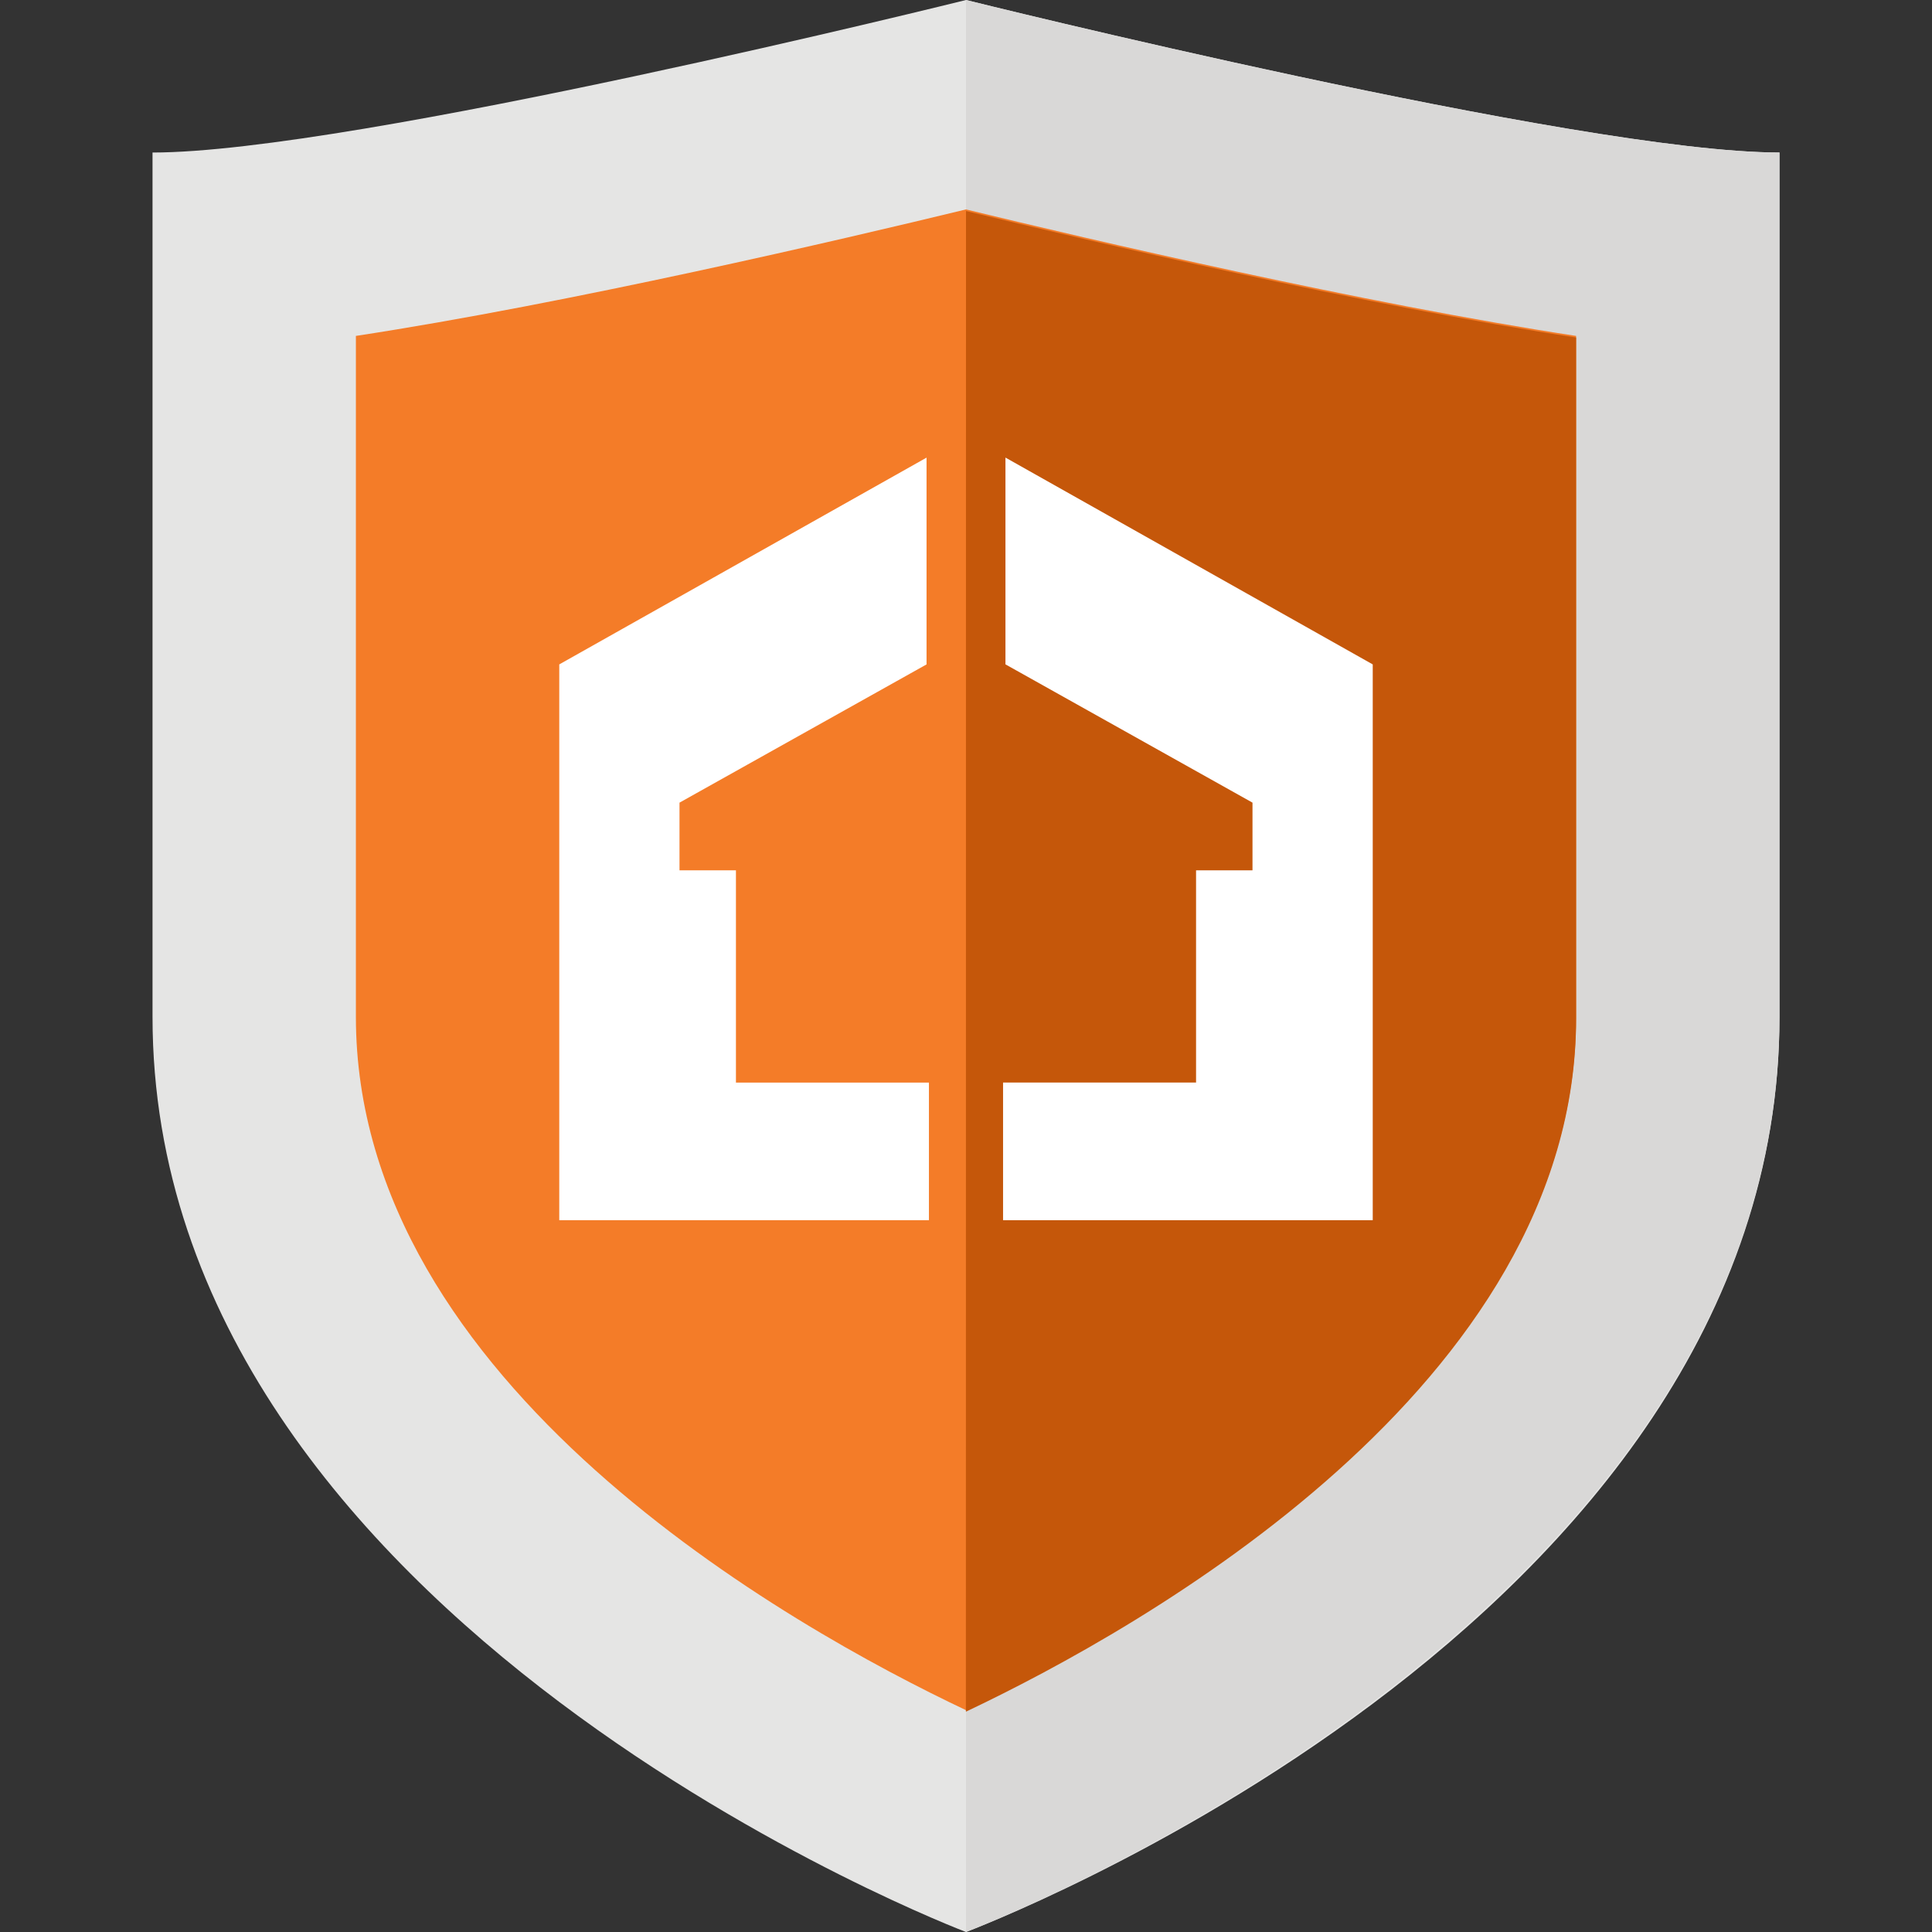
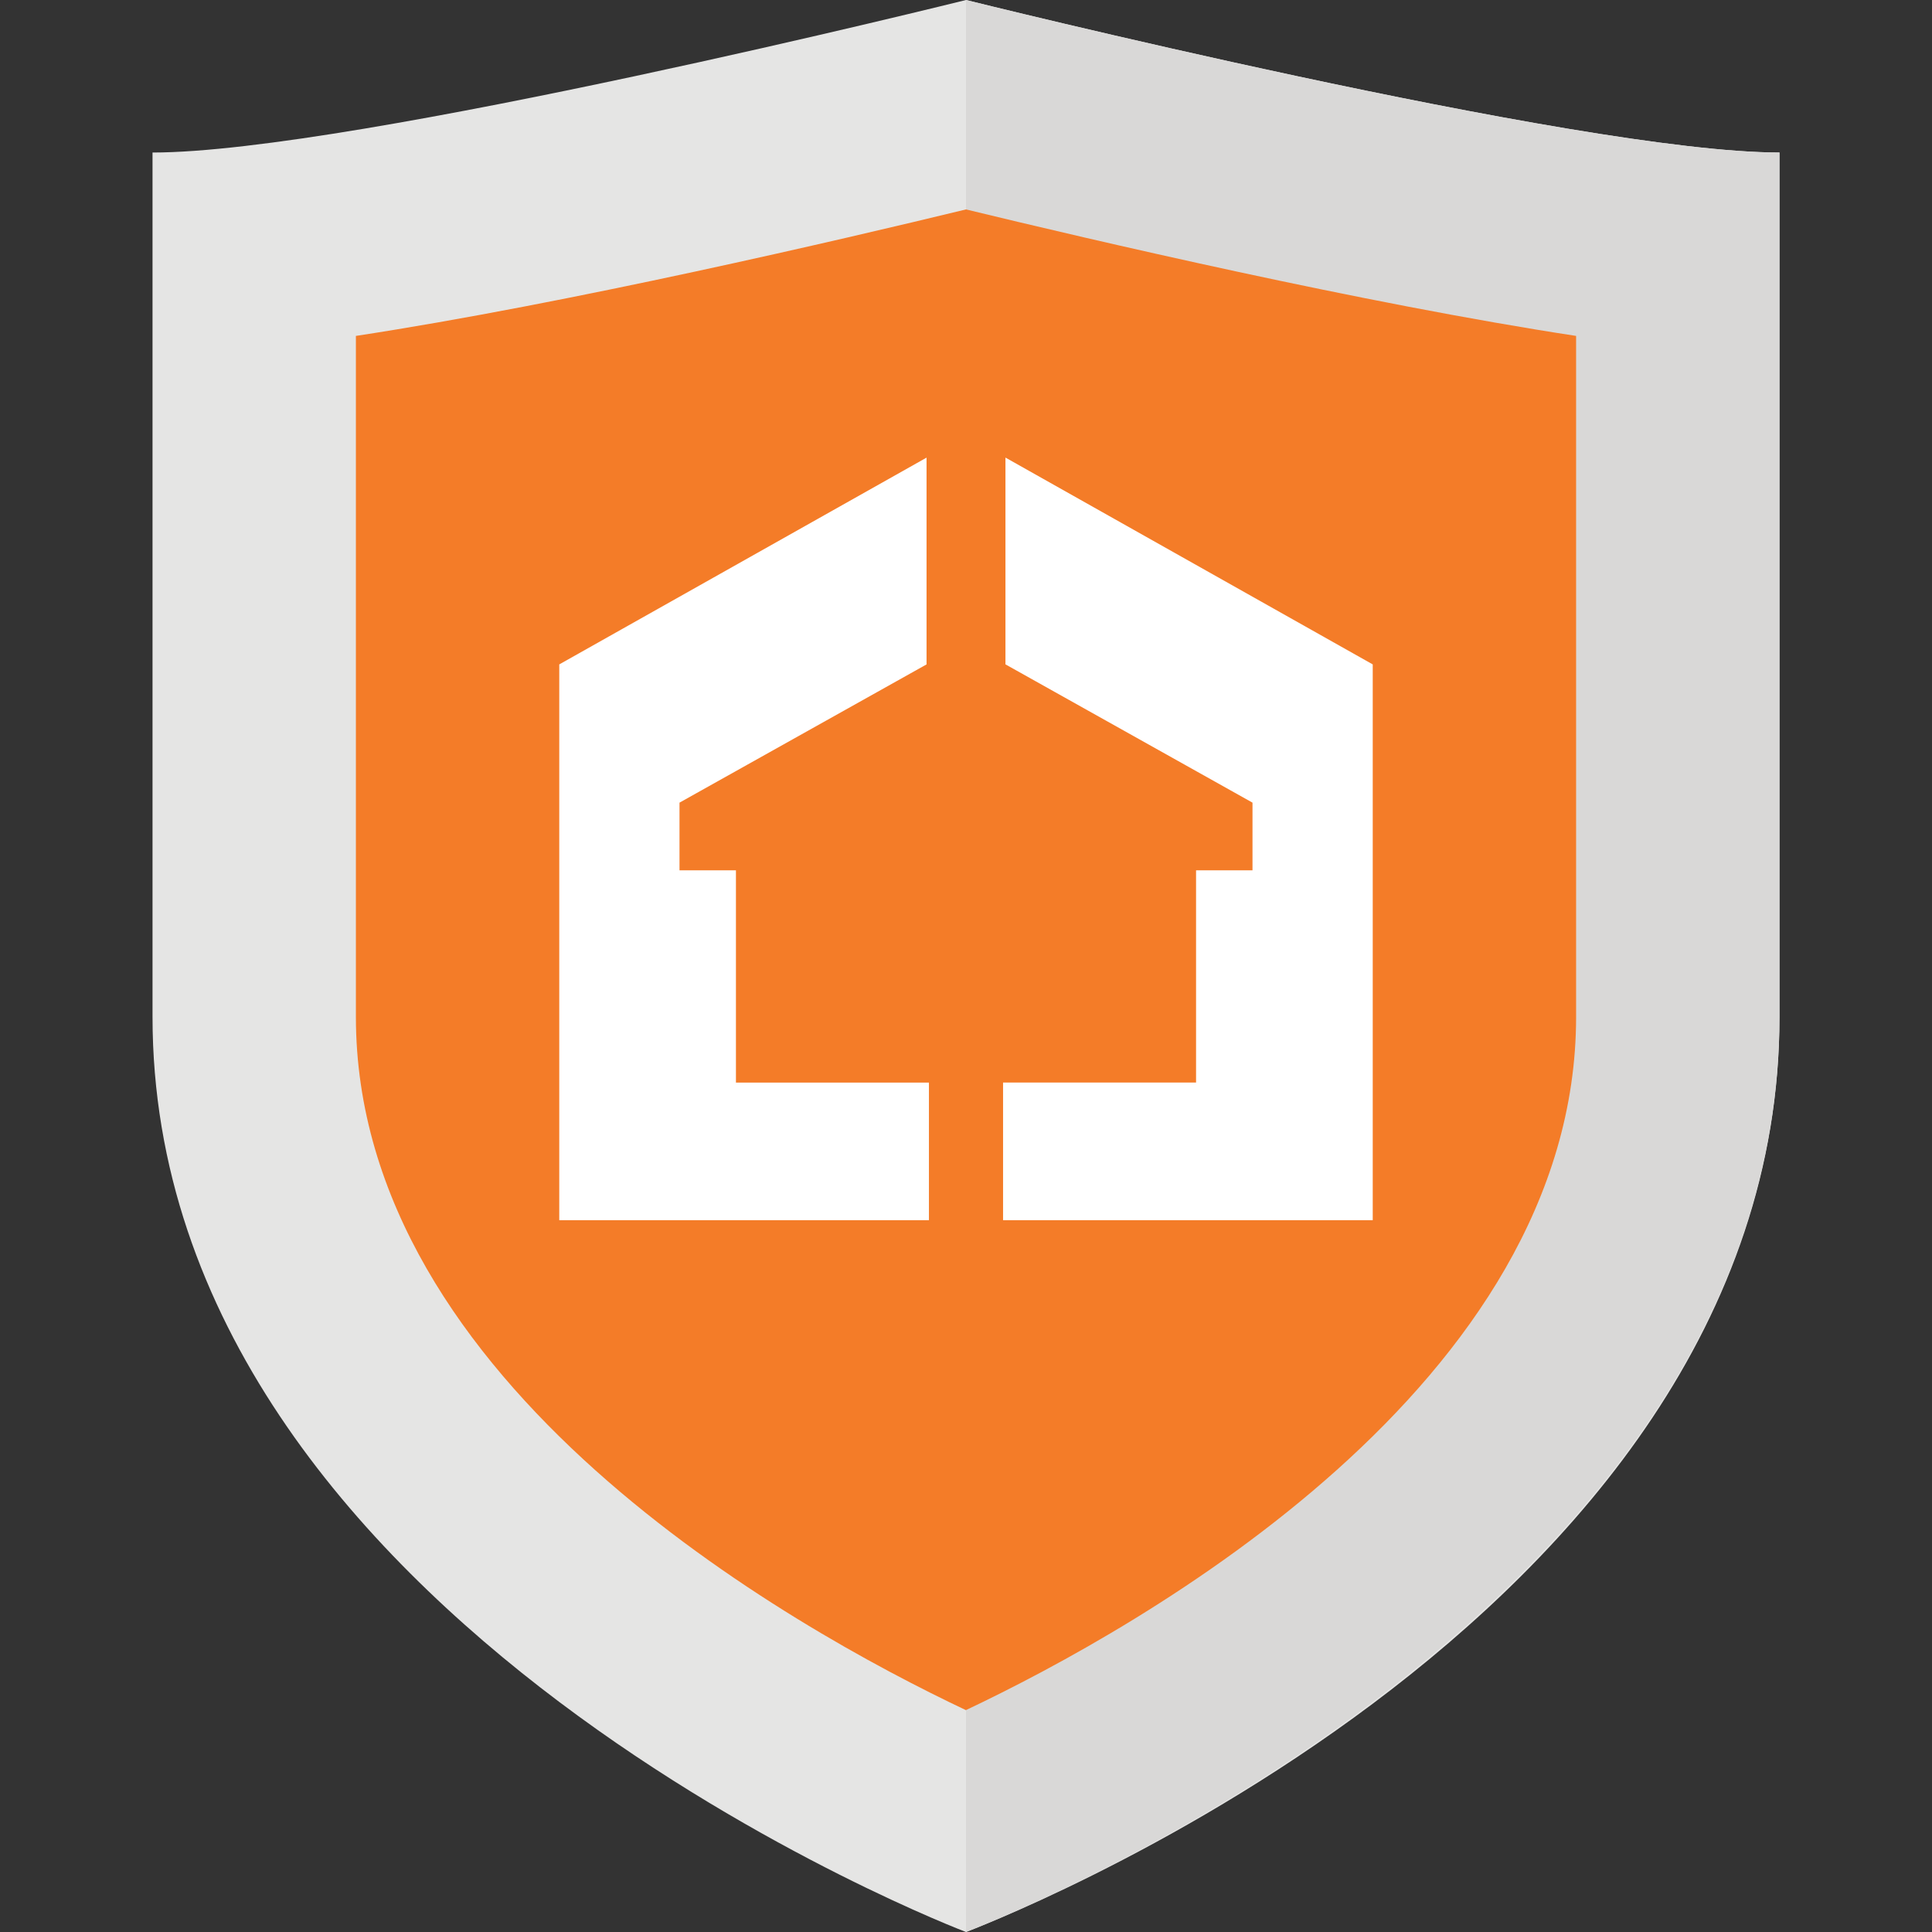
<svg xmlns="http://www.w3.org/2000/svg" viewBox="0 0 1000 1000" id="svginsurance">
  <rect x="0" y="0" width="1000" height="1000" fill="#333333" stroke="none" />
  <g>
    <svg id="iconWrapinsurance" width="100%" height="100%">
      <svg viewBox="0 0 32 38">
        <g id="Page-1" stroke="none" stroke-width="1" fill="none" fill-rule="evenodd">
          <g id="icons8-defense" fill-rule="nonzero">
            <path d="M0,20 C0,31.934 16,38 16,38 C16,38 32,32.026 32,20 C32,15.056 32,3 32,3 C28.053,3 16,0 16,0 C16,0 3.942,3 0,3 C0,3 0,15.056 0,20 Z" id="Path" fill="#e5e5e4" />
            <path d="M32,20 C32,31.934 16,38 16,38 L16,0 C16,0 28.058,3 32,3 C32,3 32,15.056 32,20 Z" id="Path" fill="#d9d8d7" />
            <path d="M28,20 C28,27.221 19.447,32.002 15.998,33.636 C12.561,32.009 4,27.228 4,20 L4,6.607 C8.19,5.967 13.552,4.713 16,4.119 C18.448,4.713 23.811,5.968 28,6.607 L28,20 Z" id="Path" fill="#F47C28" />
-             <path d="M28,20.031 C28,27.252 19.447,32.033 15.998,33.667 L16,4.15 C18.448,4.744 23.811,5.999 28,6.638 L28,20.031 Z" id="Path" fill="#c5570a" />
            <path d="M15.224,9 L15.224,13.068 L10.365,15.787 L10.365,17.118 L11.475,17.118 L11.475,21.293 L15.271,21.293 L15.271,24 L8,24 L8,13.068 L15.224,9.001 L15.224,9 Z M16.776,9 L24,13.068 L24,24 L16.729,24 L16.729,21.292 L20.525,21.292 L20.525,17.118 L21.635,17.118 L21.635,15.787 L16.776,13.067 L16.776,9 L16.776,9 Z" id="Shape" fill="#FFFFFF" />
          </g>
        </g>
      </svg>
    </svg>
  </g>
</svg>